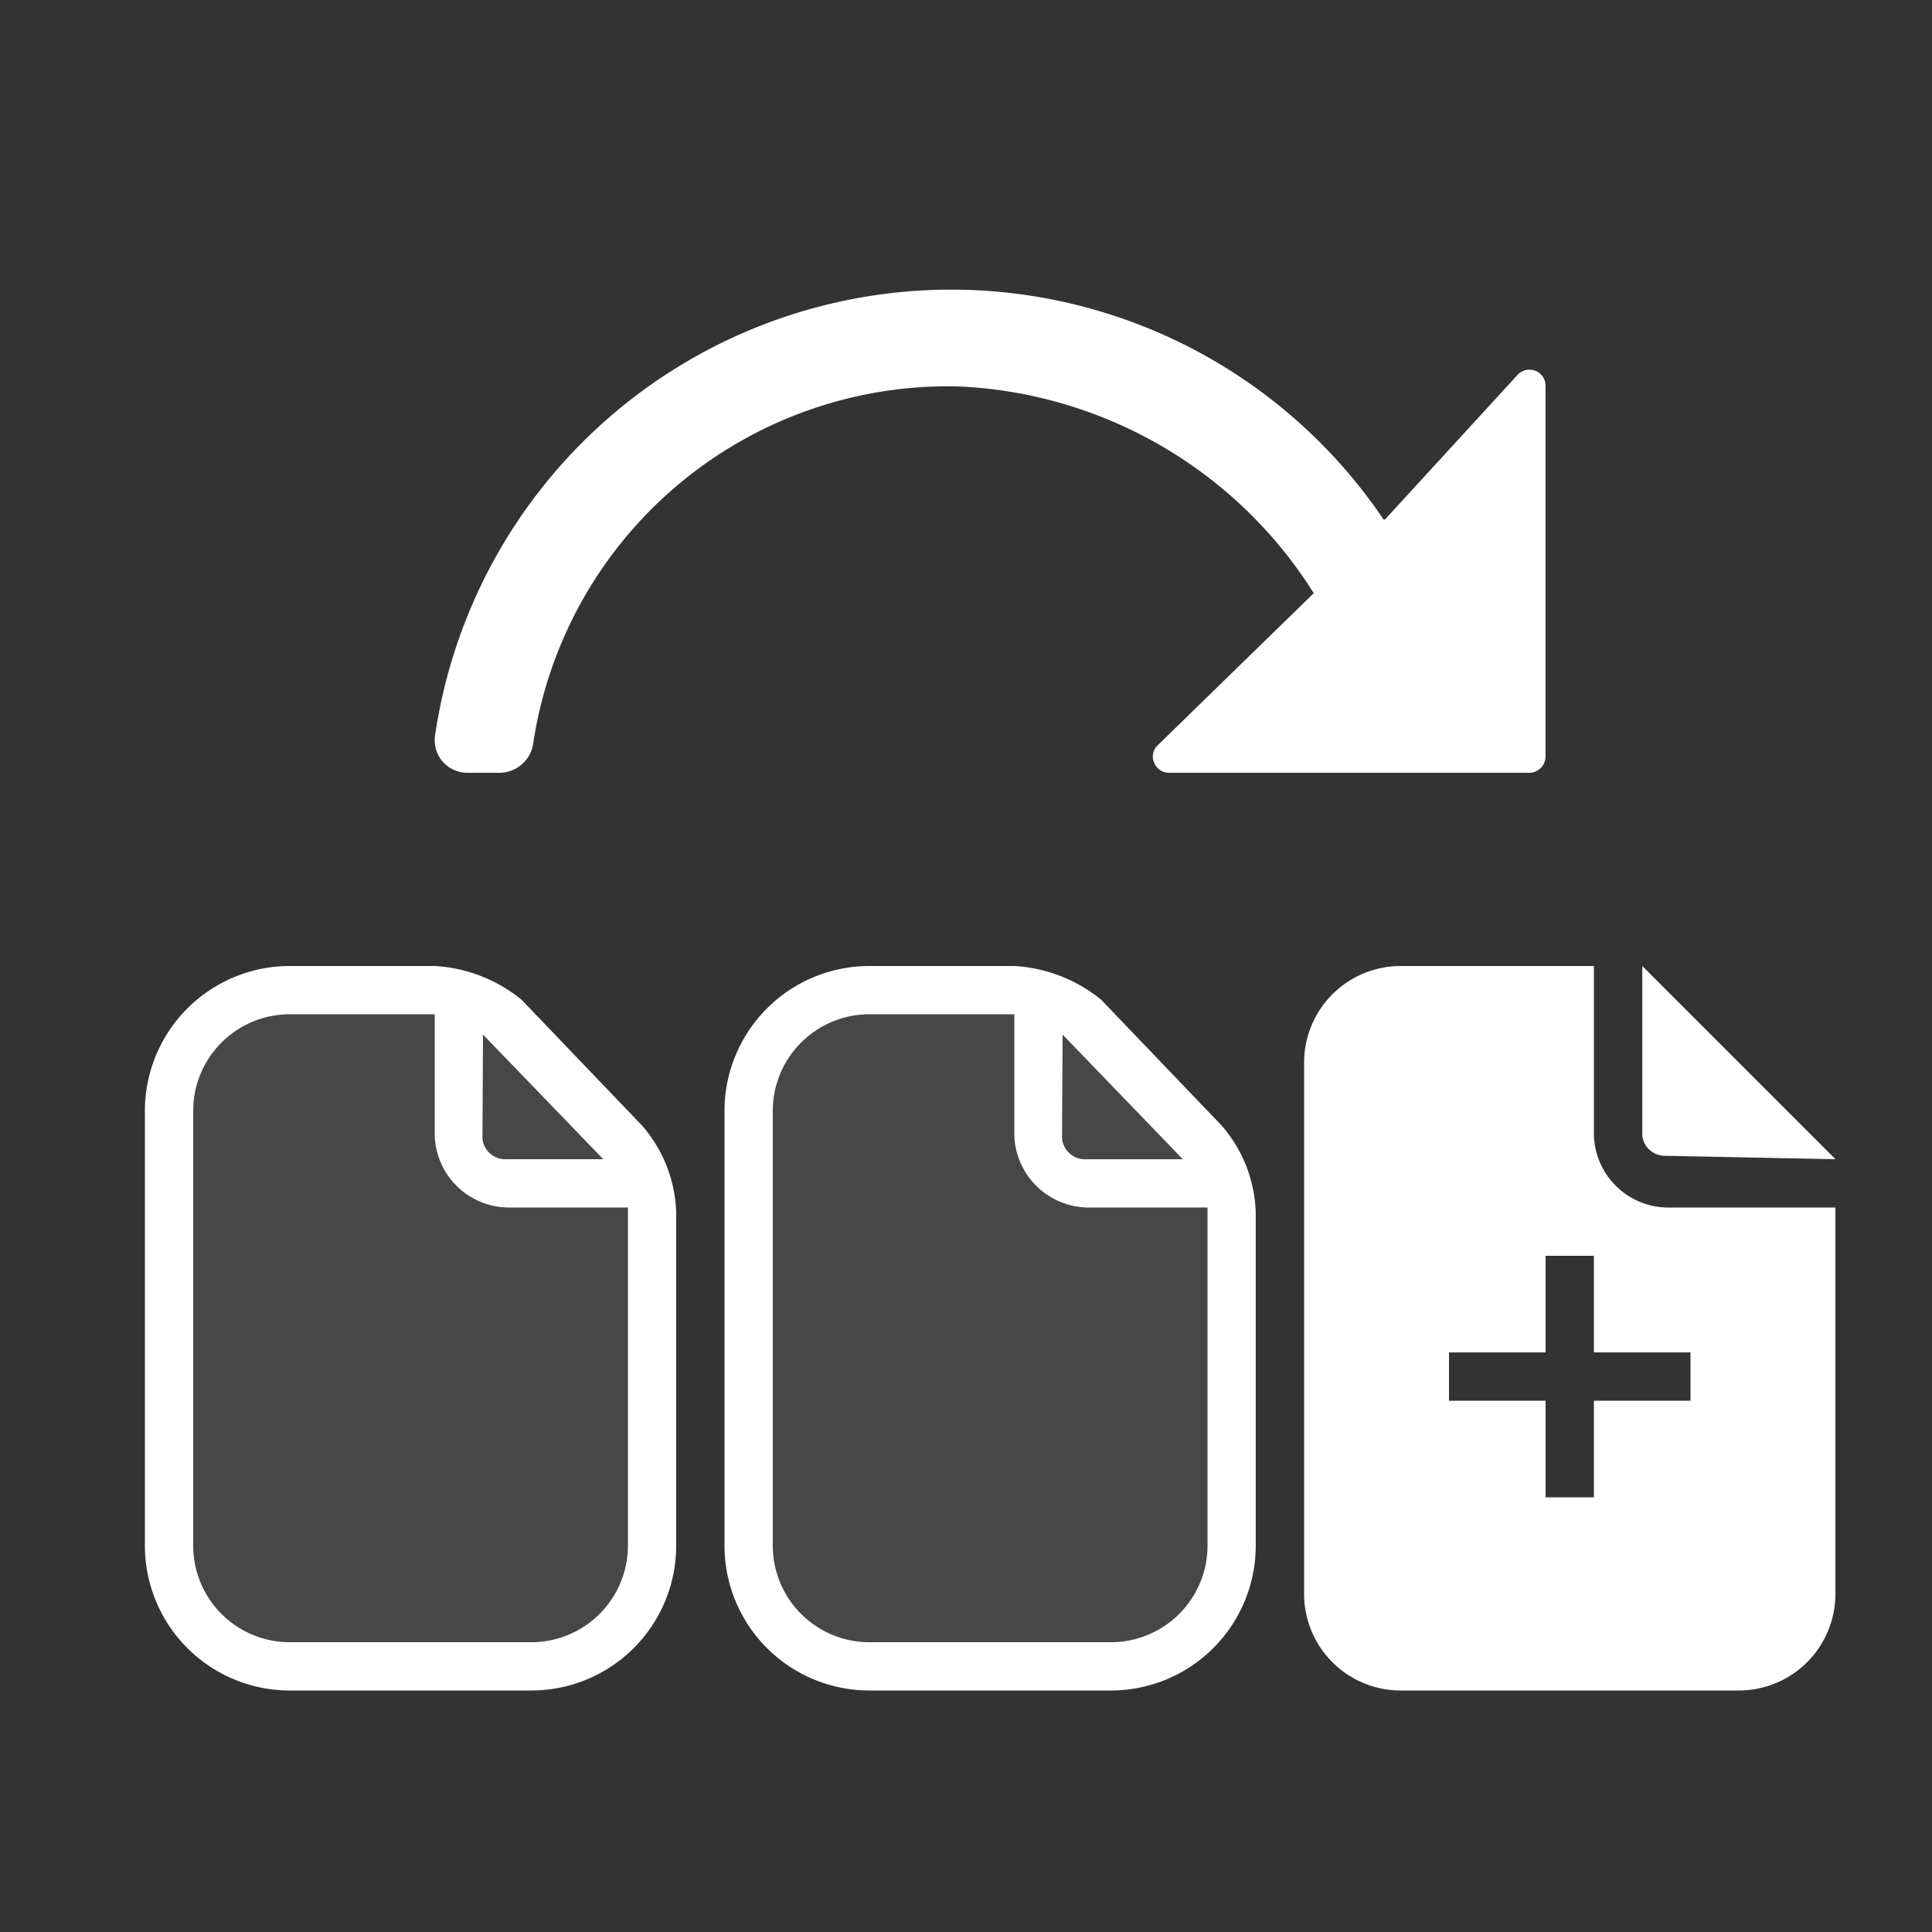
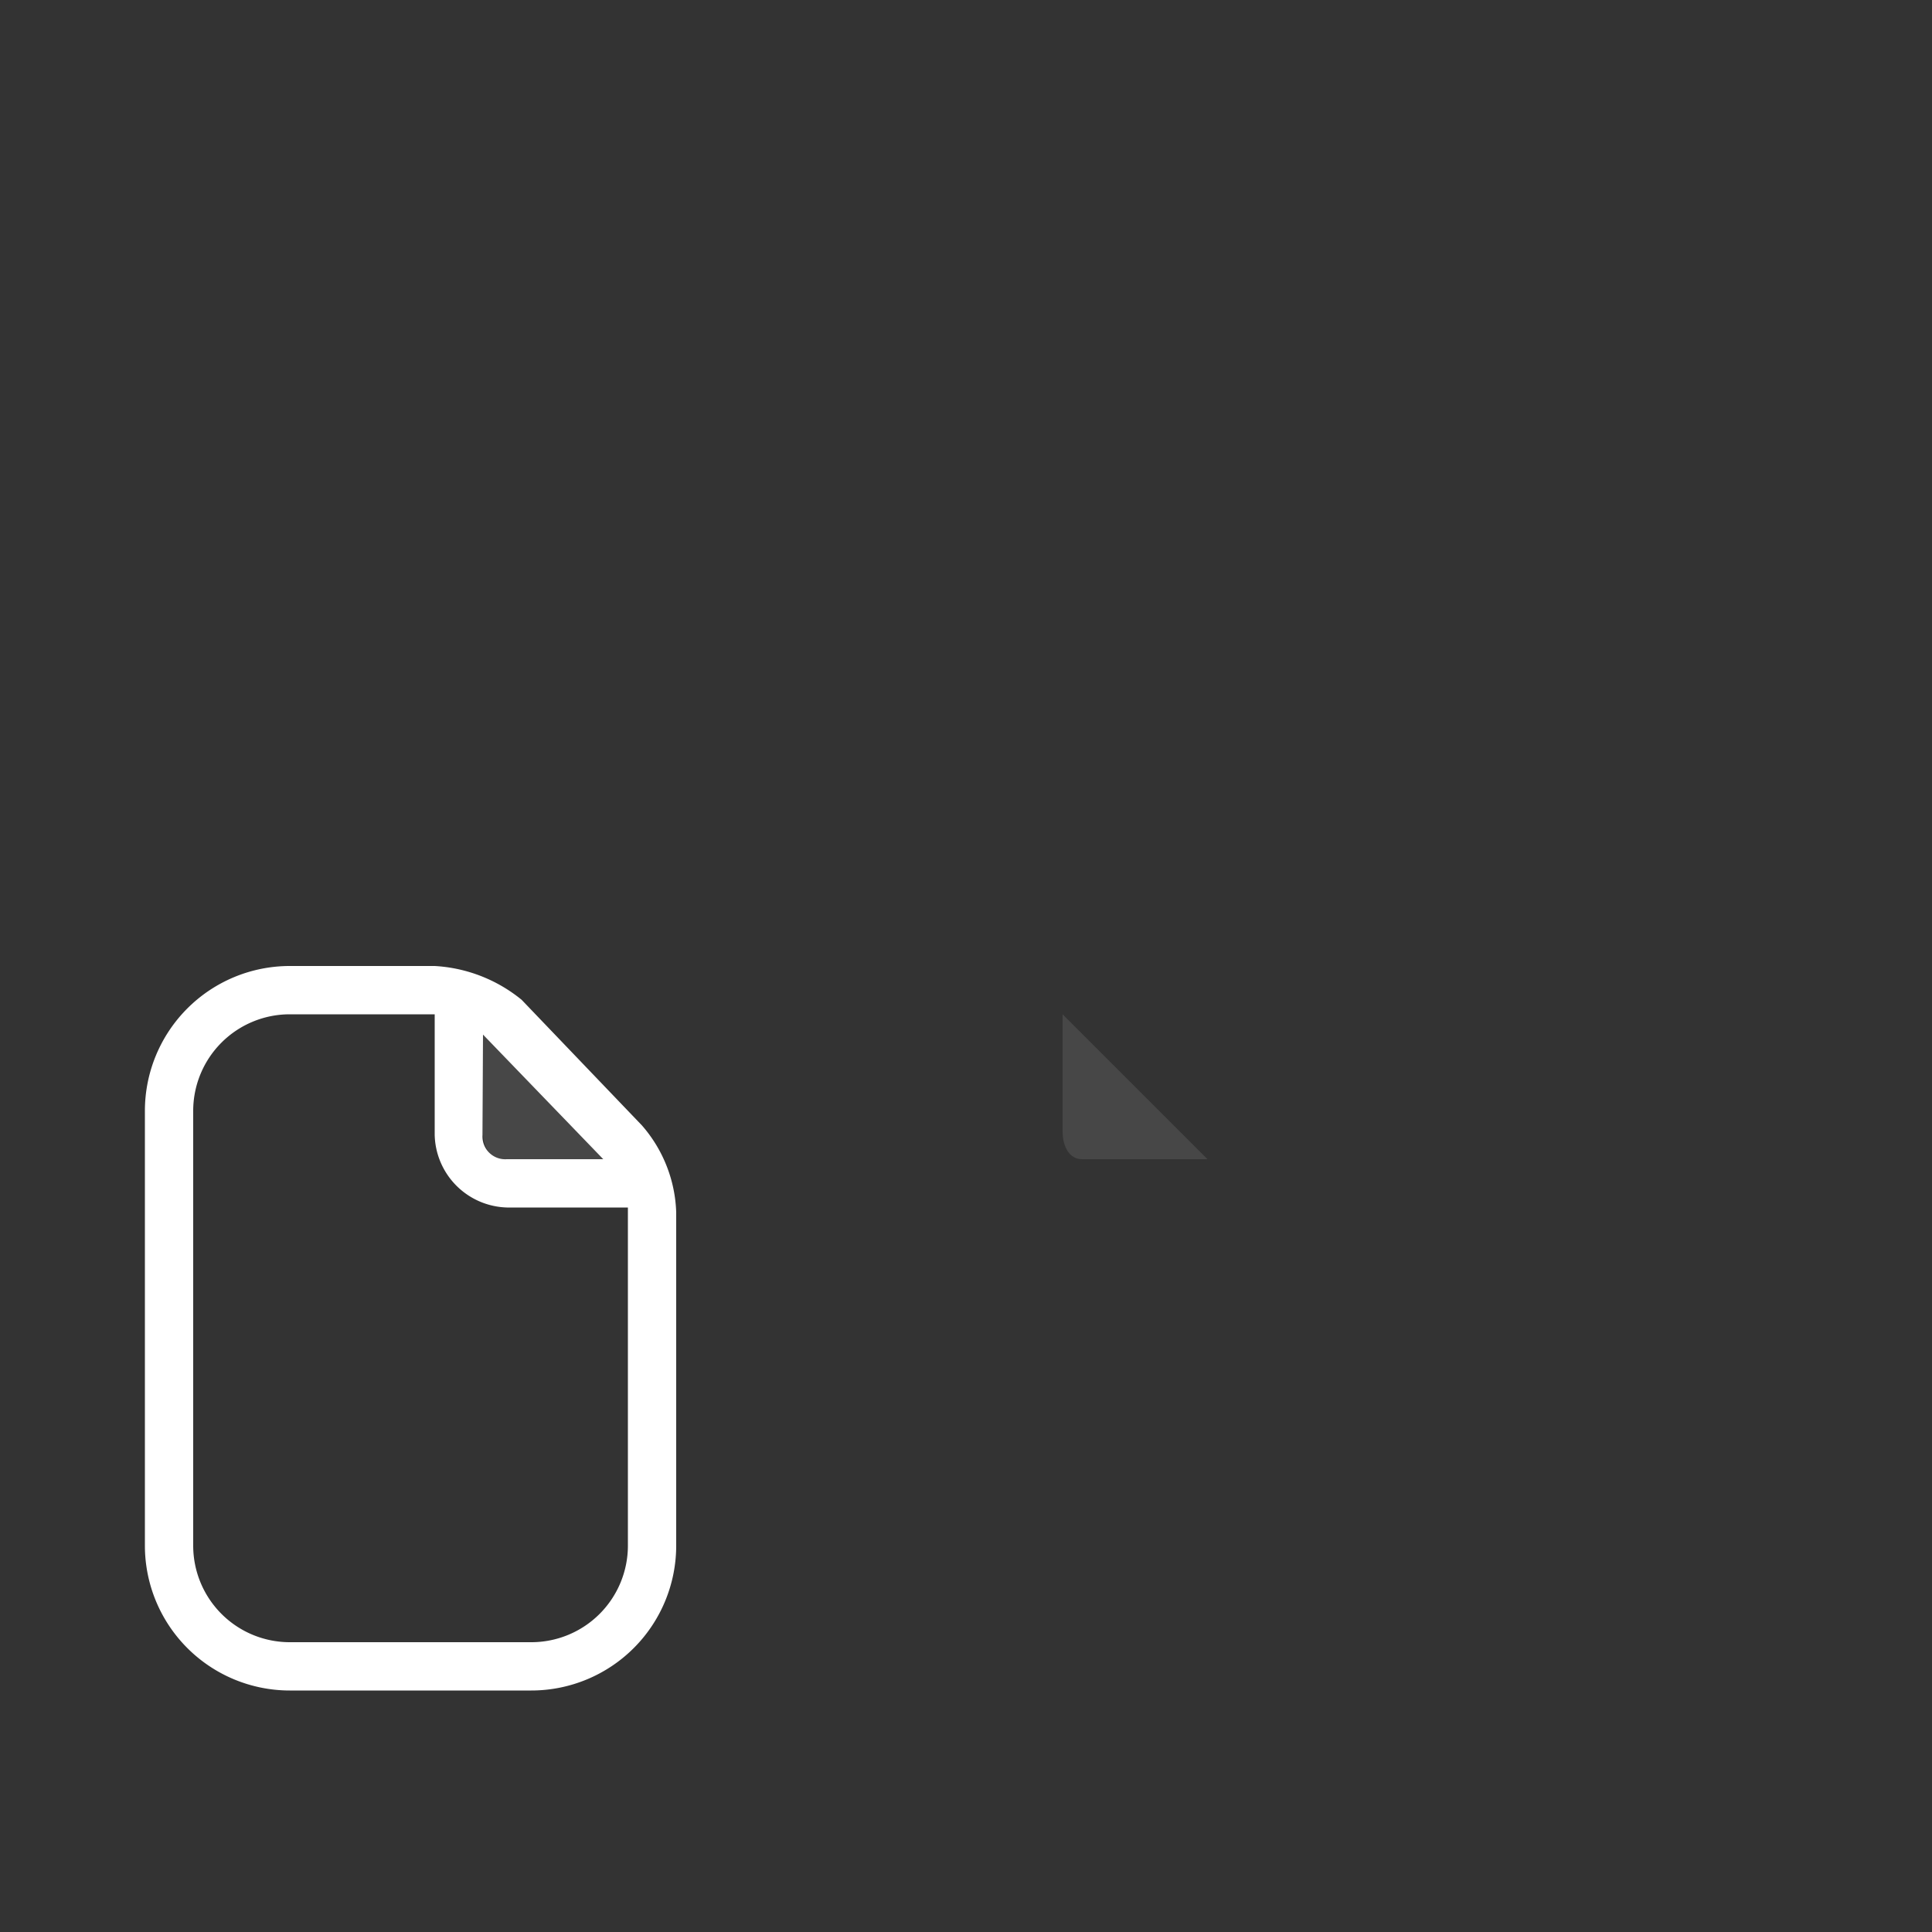
<svg xmlns="http://www.w3.org/2000/svg" width="40" height="40" viewBox="0 0 40 40">
  <rect x="0" y="0" width="40" height="40" fill="#333333" stroke="none" />
  <defs>
    <style>.a,.b,.c{fill:#fff;}.a{fill-rule:evenodd;}.c{opacity:0.1;}.d{fill:rgba(255,255,255,0);}</style>
  </defs>
  <g transform="translate(-1246 -3273)">
    <g transform="translate(1249 3277)">
-       <path class="a" d="M25.679,6.751l2.75-3a.34.34,0,0,1,.37-.07.33.33,0,0,1,.2.31V11.67a.34.34,0,0,1-.34.33H21.209a.33.33,0,0,1-.31-.2.32.32,0,0,1,.07-.37L24.2,8.281A9.162,9.162,0,0,0,16.828,4,8.685,8.685,0,0,0,8.037,11.41a.71.71,0,0,1-.68.59h-.68a.691.691,0,0,1-.52-.24.68.68,0,0,1-.15-.53A10.8,10.8,0,0,1,25.649,6.761Z" />
      <path class="b" d="M10.29,19.3,7.8,16.7A3.12,3.12,0,0,0,6,16H3a3,3,0,0,0-3,3v9a3,3,0,0,0,3,3H8a3,3,0,0,0,3-3V21.1A2.87,2.87,0,0,0,10.29,19.3ZM10,28a2,2,0,0,1-2,2H3a2,2,0,0,1-2-2V19a2,2,0,0,1,2-2H6v2.5A1.54,1.54,0,0,0,7.5,21H10ZM7,17.42,9.49,20h-2a.47.47,0,0,1-.5-.5Z" />
-       <path class="c" d="M10,28a2,2,0,0,1-2,2H3a2,2,0,0,1-2-2V19a2,2,0,0,1,2-2H6v2.5A1.54,1.54,0,0,0,7.5,21H10Zm12,0a2,2,0,0,1-2,2H15a2,2,0,0,1-2-2V19a2,2,0,0,1,2-2h3v2.5A1.54,1.54,0,0,0,19.5,21H22Z" />
      <path class="c" d="M7,17l3,3H7.4c-.24,0-.4-.23-.4-.58Zm12,0,3,3H19.4c-.24,0-.4-.23-.4-.58Z" />
-       <path class="b" d="M-118,12719h-7a2,2,0,0,1-2-2v-11a2,2,0,0,1,2-2h4v3.5a1.543,1.543,0,0,0,1.5,1.5h3.5v8A2,2,0,0,1-118,12719Zm-4-6v2h1v-2h2v-1h-2v-2h-1v2h-2v1Zm-9,6h-5a3,3,0,0,1-3-3v-9a3,3,0,0,1,3-3h3a3.127,3.127,0,0,1,1.8.7l2.49,2.6a2.87,2.87,0,0,1,.709,1.8v6.9A3,3,0,0,1-131,12719Zm-5-14a2,2,0,0,0-2,2v9a2,2,0,0,0,2,2h5a2,2,0,0,0,2-2v-7h-2.5a1.543,1.543,0,0,1-1.5-1.5v-2.5Zm4,.418h0l-.01,2.081a.472.472,0,0,0,.137.364.473.473,0,0,0,.338.138h2.024l-2.49-2.582Zm16,2.582h0l-3.5-.07h-.025a.481.481,0,0,1-.339-.138.462.462,0,0,1-.134-.364V12704l4,4Z" transform="translate(151 -12688)" />
    </g>
-     <rect class="d" width="40" height="40" transform="translate(1246 3273)" />
  </g>
</svg>